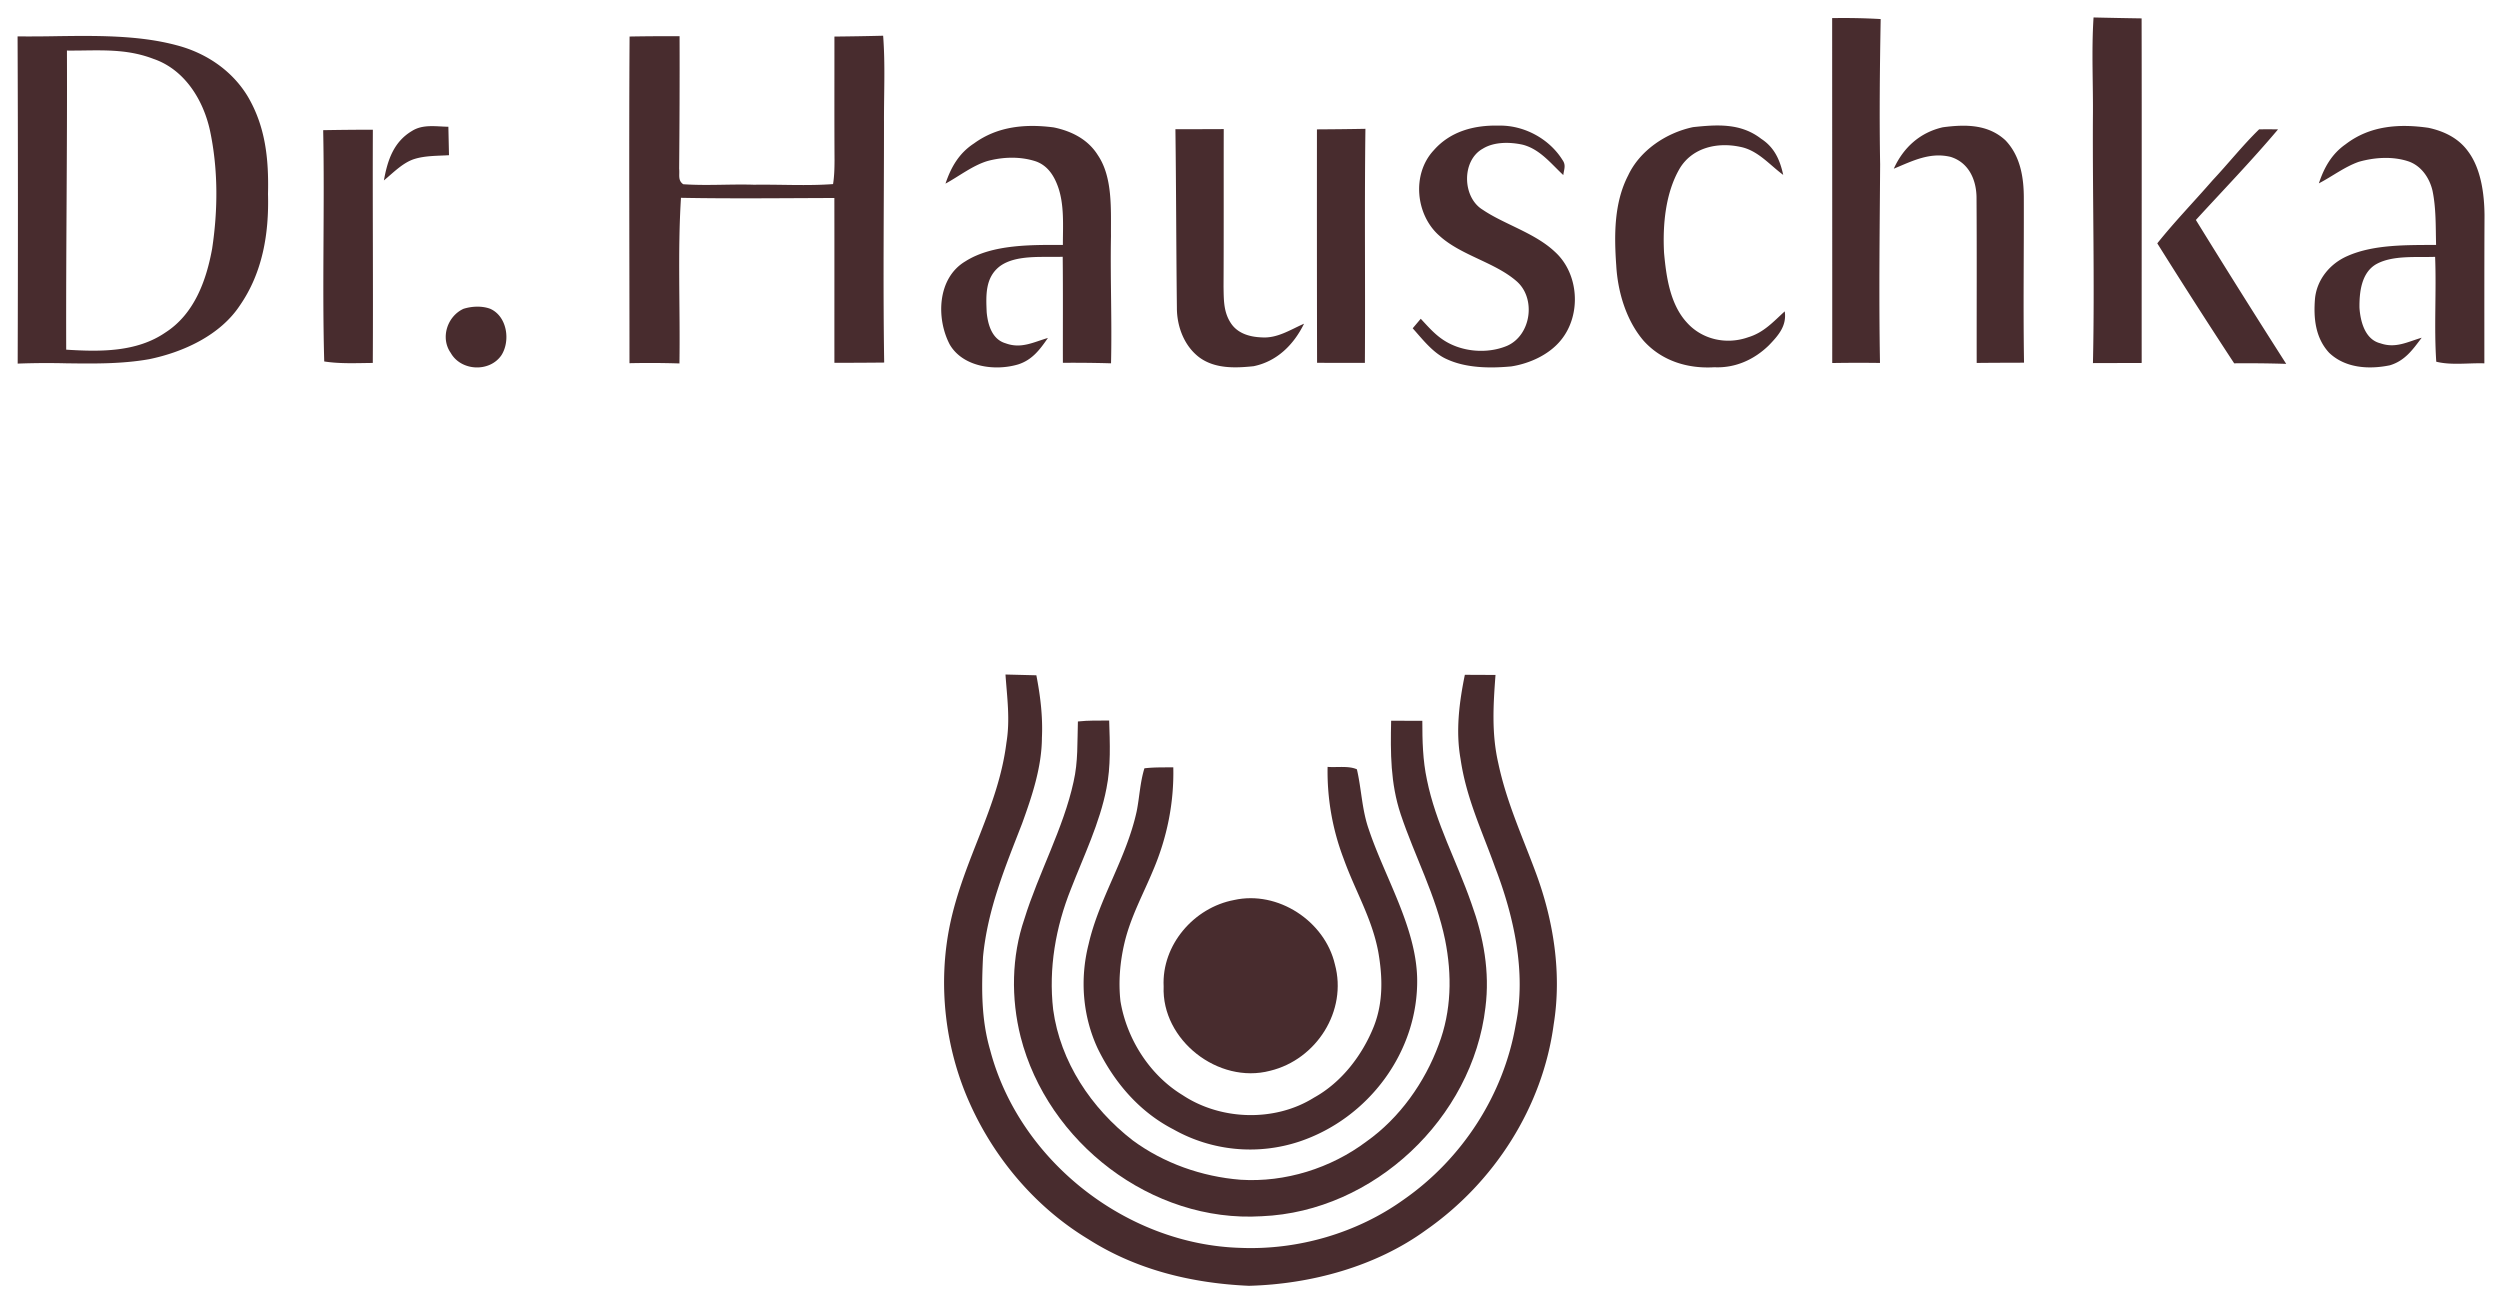
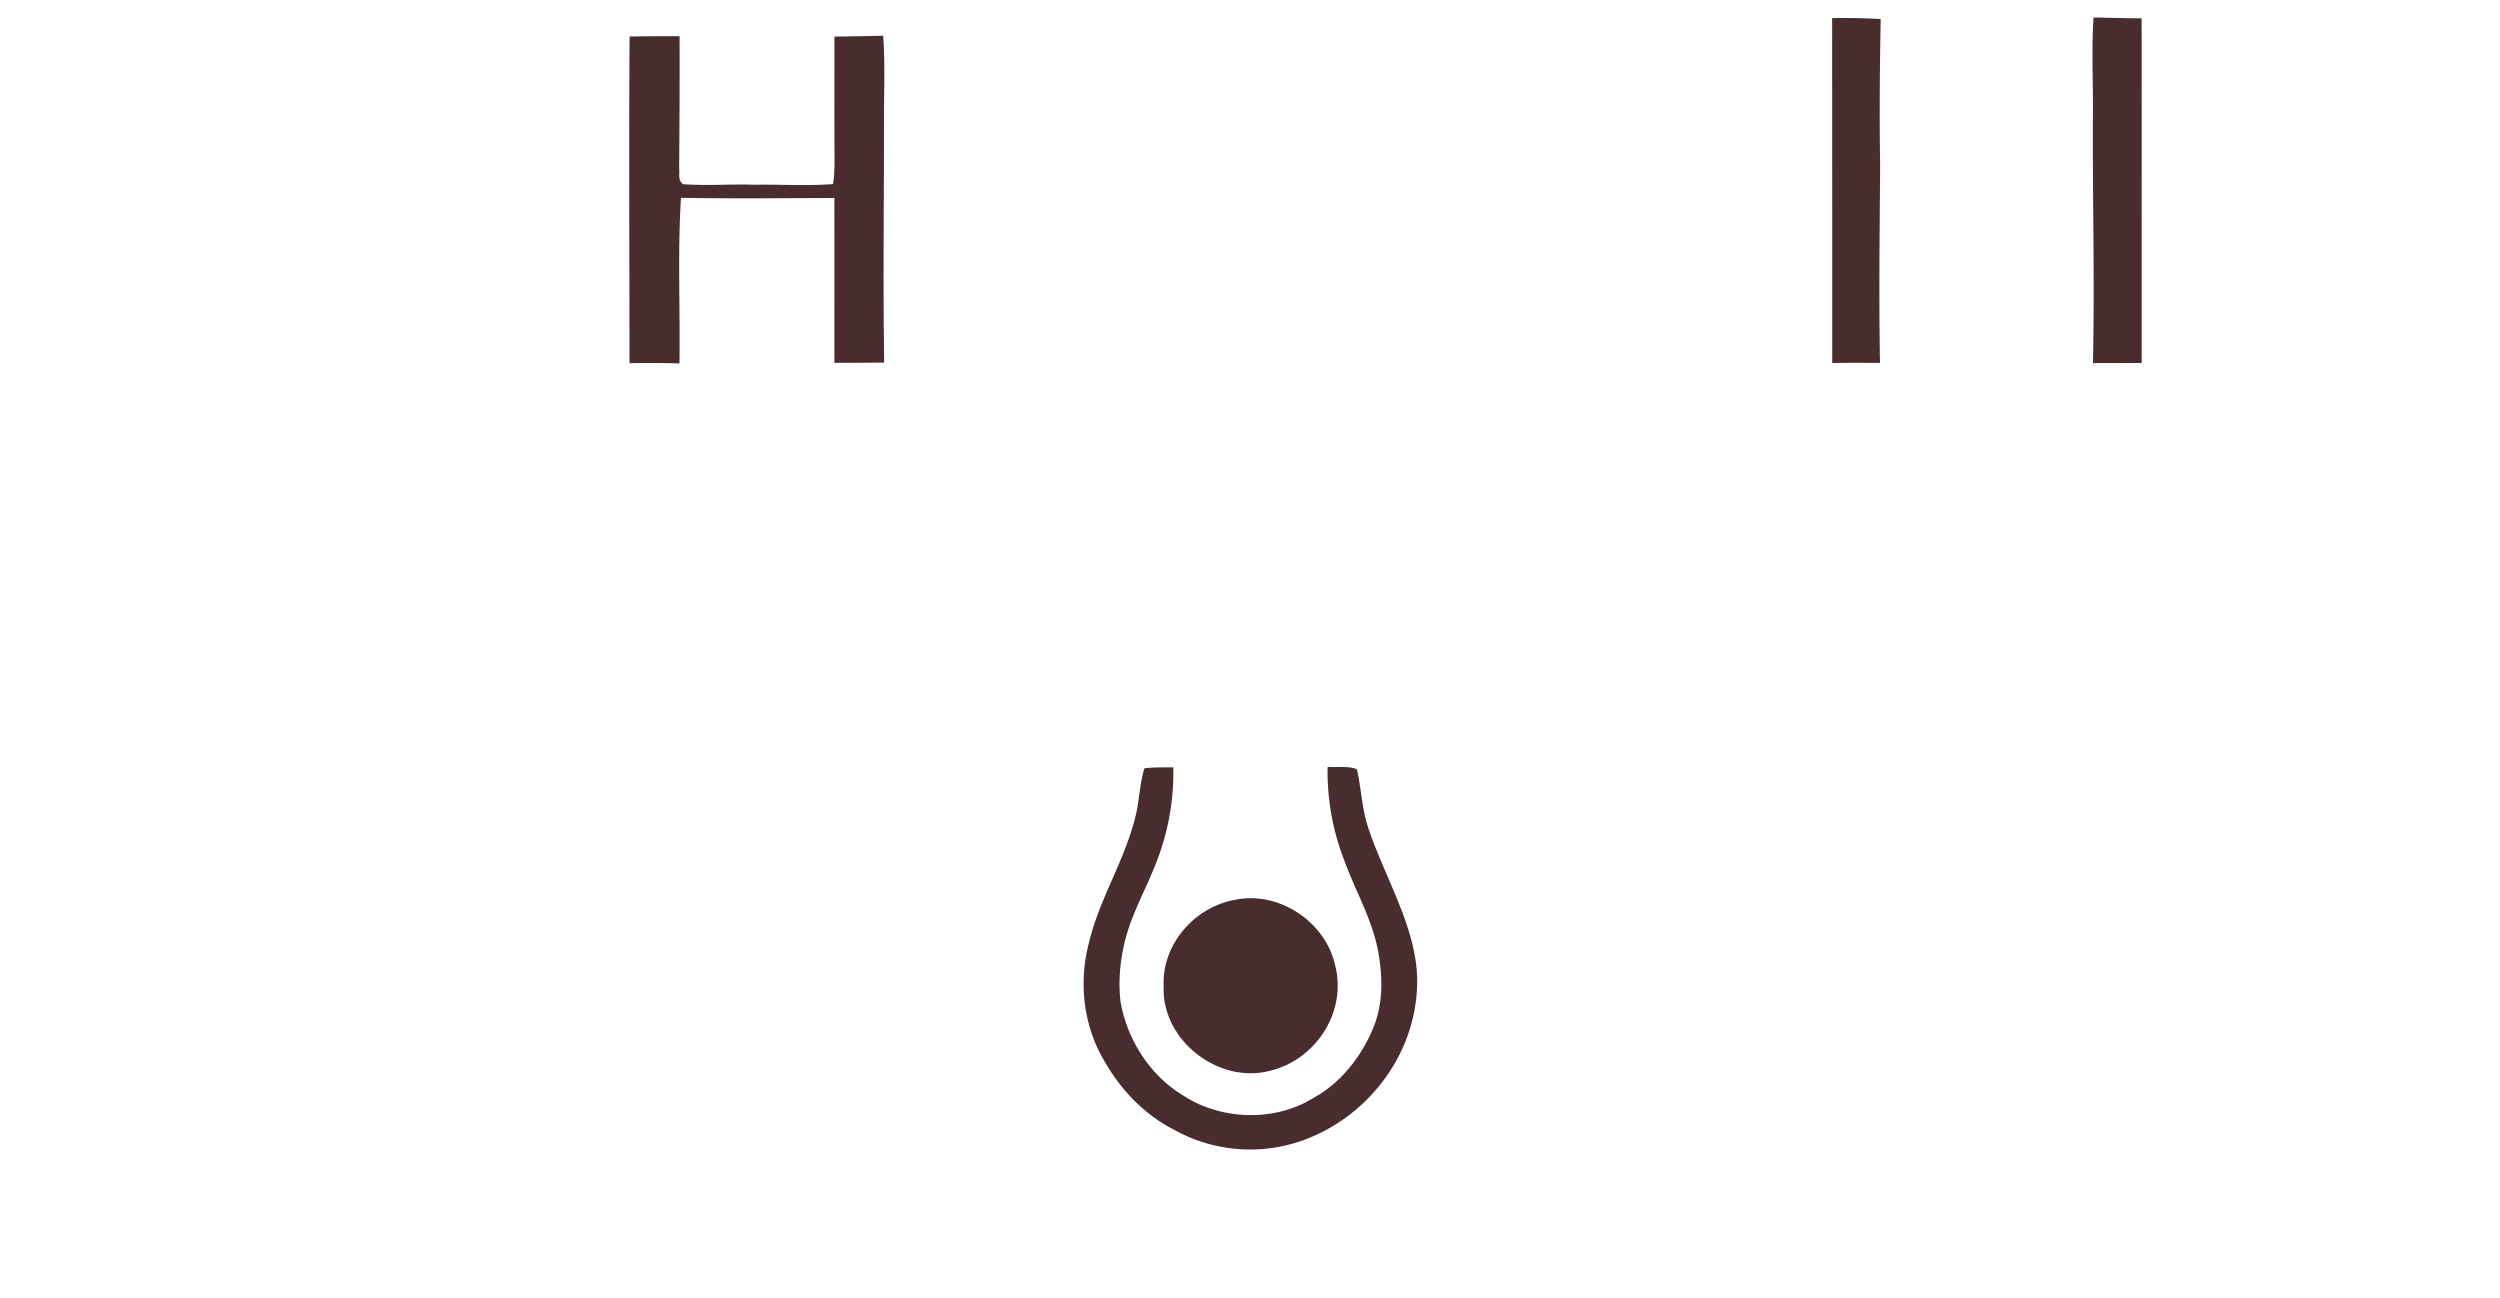
<svg xmlns="http://www.w3.org/2000/svg" fill="none" height="67" width="129">
  <path d="M94.54.934c.835-.013 1.667 0 2.503.05-.044 2.499-.072 5.005-.028 7.502-.022 3.412-.07 6.829-.007 10.242a84.37 84.37 0 0 0-2.465.004c.003-5.933-.004-11.867-.004-17.798ZM108.027.901c.827.02 1.652.035 2.48.048.013 5.927 0 11.854.004 17.78l-2.515.007c.094-4.217-.022-8.426-.002-12.643.02-1.733-.079-3.458.033-5.192ZM32.486 1.885c.86-.016 1.72-.02 2.58-.018.008 2.282-.002 4.561-.022 6.84.035.312-.08.597.21.799 1.211.085 2.438-.013 3.654.026 1.355-.02 2.726.067 4.078-.033.065-.406.074-.82.076-1.23-.013-2.128-.004-4.255-.006-6.382.838-.009 1.676-.022 2.514-.044.114 1.492.037 2.973.044 4.468.002 4.132-.055 8.267.01 12.397-.855.009-1.713.013-2.569.013-.002-2.834.003-5.67-.002-8.504-2.639.006-5.278.04-7.915-.01-.177 2.837-.035 5.702-.079 8.547a48.49 48.49 0 0 0-2.578-.013c0-5.618-.03-11.236.005-16.856Z" fill="#482C2E" />
-   <path clip-rule="evenodd" d="M2.857 1.868a73.78 73.78 0 0 1-1.95.01C.93 7.505.93 13.133.912 18.762a40.59 40.59 0 0 1 2.462-.016c1.455.02 2.916.039 4.325-.212 1.76-.363 3.656-1.229 4.676-2.769 1.18-1.705 1.51-3.721 1.454-5.757.043-1.794-.125-3.49-1.064-5.063-.814-1.327-2.154-2.221-3.654-2.61-1.956-.525-4.145-.496-6.255-.467Zm1.494.736c-.294.004-.592.008-.897.005.01 2.602-.004 5.204-.018 7.806-.014 2.542-.028 5.085-.02 7.628 1.734.11 3.629.139 5.12-.886 1.484-.952 2.109-2.67 2.41-4.326.303-2.003.312-4.108-.111-6.094-.345-1.583-1.31-3.15-2.915-3.698-1.206-.464-2.35-.45-3.569-.435Z" fill="#482C2E" fill-rule="evenodd" />
-   <path d="m23.136 6.541.032 1.468c-.578.035-1.211.02-1.768.19-.607.184-1.109.717-1.591 1.111.185-1.03.495-1.984 1.447-2.551.567-.36 1.24-.229 1.88-.218ZM54.371 6.574c.915.189 1.768.615 2.275 1.429.788 1.157.668 2.84.68 4.18-.04 2.188.056 4.378.003 6.564a67.298 67.298 0 0 0-2.484-.026c-.005-1.823.01-3.647-.009-5.472-.997.041-2.405-.13-3.244.49-.762.584-.716 1.506-.679 2.372.06.644.275 1.399.976 1.603.803.296 1.43-.056 2.185-.276-.414.598-.81 1.135-1.539 1.366-1.19.354-2.846.139-3.527-1.025-.712-1.355-.644-3.438.81-4.297 1.39-.884 3.433-.849 5.027-.842-.002-1 .085-2.086-.264-3.037-.208-.563-.533-1.06-1.125-1.274-.796-.265-1.7-.237-2.503-.02-.765.23-1.465.786-2.166 1.166.286-.85.699-1.572 1.47-2.073 1.215-.887 2.656-1.018 4.114-.828ZM77.326 6.482c1.301-.032 2.61.67 3.296 1.77.197.273.081.48.044.782-.64-.596-1.203-1.334-2.09-1.566-.65-.144-1.473-.16-2.06.202-1.105.609-1.067 2.512-.009 3.152 1.096.748 2.69 1.194 3.722 2.168 1.256 1.131 1.378 3.265.315 4.561-.61.753-1.61 1.205-2.554 1.355-1.081.102-2.32.094-3.325-.368-.71-.306-1.264-1.035-1.77-1.598l.416-.492c.341.366.677.755 1.09 1.042.939.666 2.296.796 3.353.359 1.253-.54 1.52-2.445.508-3.332-1.122-.983-2.846-1.325-3.975-2.34-1.246-1.077-1.45-3.193-.308-4.42.858-.979 2.08-1.305 3.347-1.275ZM87.366 6.559c1.253-.133 2.46-.211 3.51.602.686.446.97 1.092 1.138 1.864-.719-.53-1.314-1.277-2.23-1.45-1.165-.246-2.444.032-3.101 1.102-.749 1.268-.895 2.94-.817 4.38.112 1.225.31 2.647 1.18 3.59.792.882 2.047 1.15 3.158.756.801-.239 1.292-.794 1.888-1.337.112.75-.332 1.248-.816 1.75-.758.742-1.738 1.184-2.814 1.134-1.382.085-2.729-.331-3.663-1.38-.89-1.046-1.323-2.511-1.4-3.862-.11-1.553-.122-3.234.612-4.652.607-1.301 1.973-2.208 3.355-2.497ZM100.253 6.567c1.151-.152 2.321-.163 3.224.67.771.8.954 1.92.952 2.989.009 2.83-.035 5.659.011 8.489-.814.002-1.628.004-2.443.013-.004-2.837.011-5.673-.008-8.507 0-.926-.391-1.831-1.336-2.125-1.074-.259-1.976.213-2.934.61.493-1.09 1.351-1.871 2.534-2.139ZM125.307 6.595c.808.174 1.552.533 2.045 1.216.67.892.839 2.2.849 3.284-.013 2.552-.008 5.103-.008 7.654-.793-.028-1.723.109-2.482-.085-.12-1.794.013-3.61-.059-5.411-.946.037-2.157-.094-3.011.363-.794.433-.903 1.46-.892 2.267.048.71.286 1.64 1.084 1.833.786.272 1.391-.076 2.127-.29-.463.616-.863 1.188-1.642 1.423-1.076.222-2.301.152-3.135-.646-.707-.765-.81-1.777-.731-2.773.09-1.002.777-1.835 1.694-2.227 1.373-.602 3.085-.553 4.556-.566-.024-.924.004-1.898-.186-2.803-.159-.674-.602-1.312-1.29-1.523-.801-.252-1.716-.189-2.515.04-.727.256-1.373.756-2.058 1.111.273-.818.661-1.516 1.384-2.02 1.251-.96 2.757-1.064 4.27-.847ZM16.676 6.717c.856-.015 1.71-.024 2.563-.024-.016 4.011.02 8.024-.003 12.035-.827.006-1.687.052-2.506-.077-.111-3.96.027-7.964-.054-11.934ZM60.652 6.667c.83 0 1.662-.002 2.493-.006-.006 2.71.005 5.422-.01 8.132.013.646-.007 1.266.349 1.836.345.57.986.757 1.62.78.805.057 1.475-.395 2.185-.706-.529 1.08-1.395 1.948-2.607 2.194-.947.098-1.986.137-2.794-.454-.786-.592-1.161-1.599-1.16-2.56-.036-3.071-.036-6.143-.076-9.216ZM67.954 6.676c.834-.005 1.668-.013 2.502-.029-.052 4.026-.002 8.052-.028 12.078-.823 0-1.646 0-2.467-.004-.009-4.015-.009-8.03-.007-12.045ZM116.571 6.674c.325-.004.65-.004.976.002-1.354 1.607-2.823 3.126-4.24 4.674a546.199 546.199 0 0 0 4.661 7.426c-.895-.029-1.79-.037-2.685-.029a350.058 350.058 0 0 1-3.967-6.19c.902-1.129 1.908-2.164 2.856-3.256.81-.863 1.55-1.8 2.399-2.627ZM23.91 15.937c.428-.137.965-.163 1.388-.002.876.392 1.048 1.655.575 2.395-.61.894-2.087.822-2.616-.122-.543-.772-.179-1.884.653-2.27ZM51.883 34.805l1.593.04c.208 1.067.337 2.133.287 3.22-.007 1.52-.51 3.013-1.024 4.433-.882 2.273-1.777 4.413-2.015 6.873-.079 1.645-.096 3.22.369 4.816C52.59 59.88 58.11 64.224 64.012 64.39c2.96.121 6.01-.762 8.417-2.49 3.026-2.106 5.167-5.412 5.785-9.044.55-2.667-.098-5.58-1.06-8.083-.682-1.91-1.496-3.584-1.79-5.614-.256-1.441-.069-2.914.222-4.339l1.582.007c-.115 1.546-.207 3.015.142 4.546.426 2.016 1.24 3.771 1.948 5.685.914 2.467 1.336 5.192.912 7.804-.57 4.265-3.067 8.154-6.59 10.61-2.598 1.89-5.945 2.79-9.132 2.875-2.931-.128-5.798-.818-8.29-2.405-2.69-1.623-4.819-4.127-6.102-6.978-1.301-2.873-1.679-6.205-1.03-9.291.711-3.352 2.486-6.006 2.905-9.344.199-1.205.035-2.321-.048-3.524Z" fill="#482C2E" />
-   <path d="M55.62 37.228c.533-.059 1.079-.046 1.613-.048.037 1.16.092 2.362-.14 3.504-.34 1.773-1.178 3.498-1.829 5.179-.794 1.981-1.163 4.1-.921 6.231.369 2.7 1.97 5.094 4.102 6.747 1.606 1.185 3.578 1.877 5.566 2.034 2.303.148 4.666-.594 6.504-1.977 1.707-1.21 3.003-3.045 3.722-4.994.663-1.738.692-3.596.331-5.405-.478-2.314-1.56-4.294-2.294-6.488-.528-1.592-.528-3.165-.491-4.82l1.609.002c0 1.027.022 2.038.238 3.045.458 2.254 1.526 4.168 2.298 6.388.627 1.727.954 3.526.72 5.362-.665 5.705-5.756 10.53-11.543 10.77-5.687.35-11.052-3.815-12.44-9.254-.5-1.984-.472-4.146.194-6.088.722-2.34 2.021-4.69 2.536-7.071.24-1.038.19-2.064.225-3.117Z" fill="#482C2E" />
  <path d="M59.051 39.645c.491-.059.996-.046 1.491-.05.042 1.825-.32 3.619-1.035 5.298-.53 1.277-1.165 2.416-1.484 3.76-.231.98-.319 2.013-.207 3.01.323 1.943 1.502 3.807 3.198 4.84 1.977 1.314 4.772 1.4 6.791.133 1.419-.783 2.489-2.182 3.082-3.665.492-1.246.459-2.553.232-3.852-.326-1.746-1.2-3.16-1.795-4.83a12.609 12.609 0 0 1-.82-4.718c.465.039 1.091-.068 1.512.126.24 1.03.256 2.088.614 3.101.816 2.447 2.43 5.027 2.495 7.663.08 3.793-2.506 7.256-6.093 8.448a8.057 8.057 0 0 1-6.49-.637c-1.75-.903-3.04-2.413-3.896-4.161-.784-1.68-.93-3.591-.476-5.383.543-2.376 1.947-4.418 2.482-6.86.15-.749.172-1.48.4-2.223Z" fill="#482C2E" />
  <path d="M63.68 46.44c2.256-.503 4.68 1.085 5.2 3.319.655 2.4-.95 4.915-3.342 5.493-2.674.705-5.61-1.587-5.494-4.352-.105-2.136 1.558-4.07 3.637-4.46Z" fill="#482C2E" />
</svg>